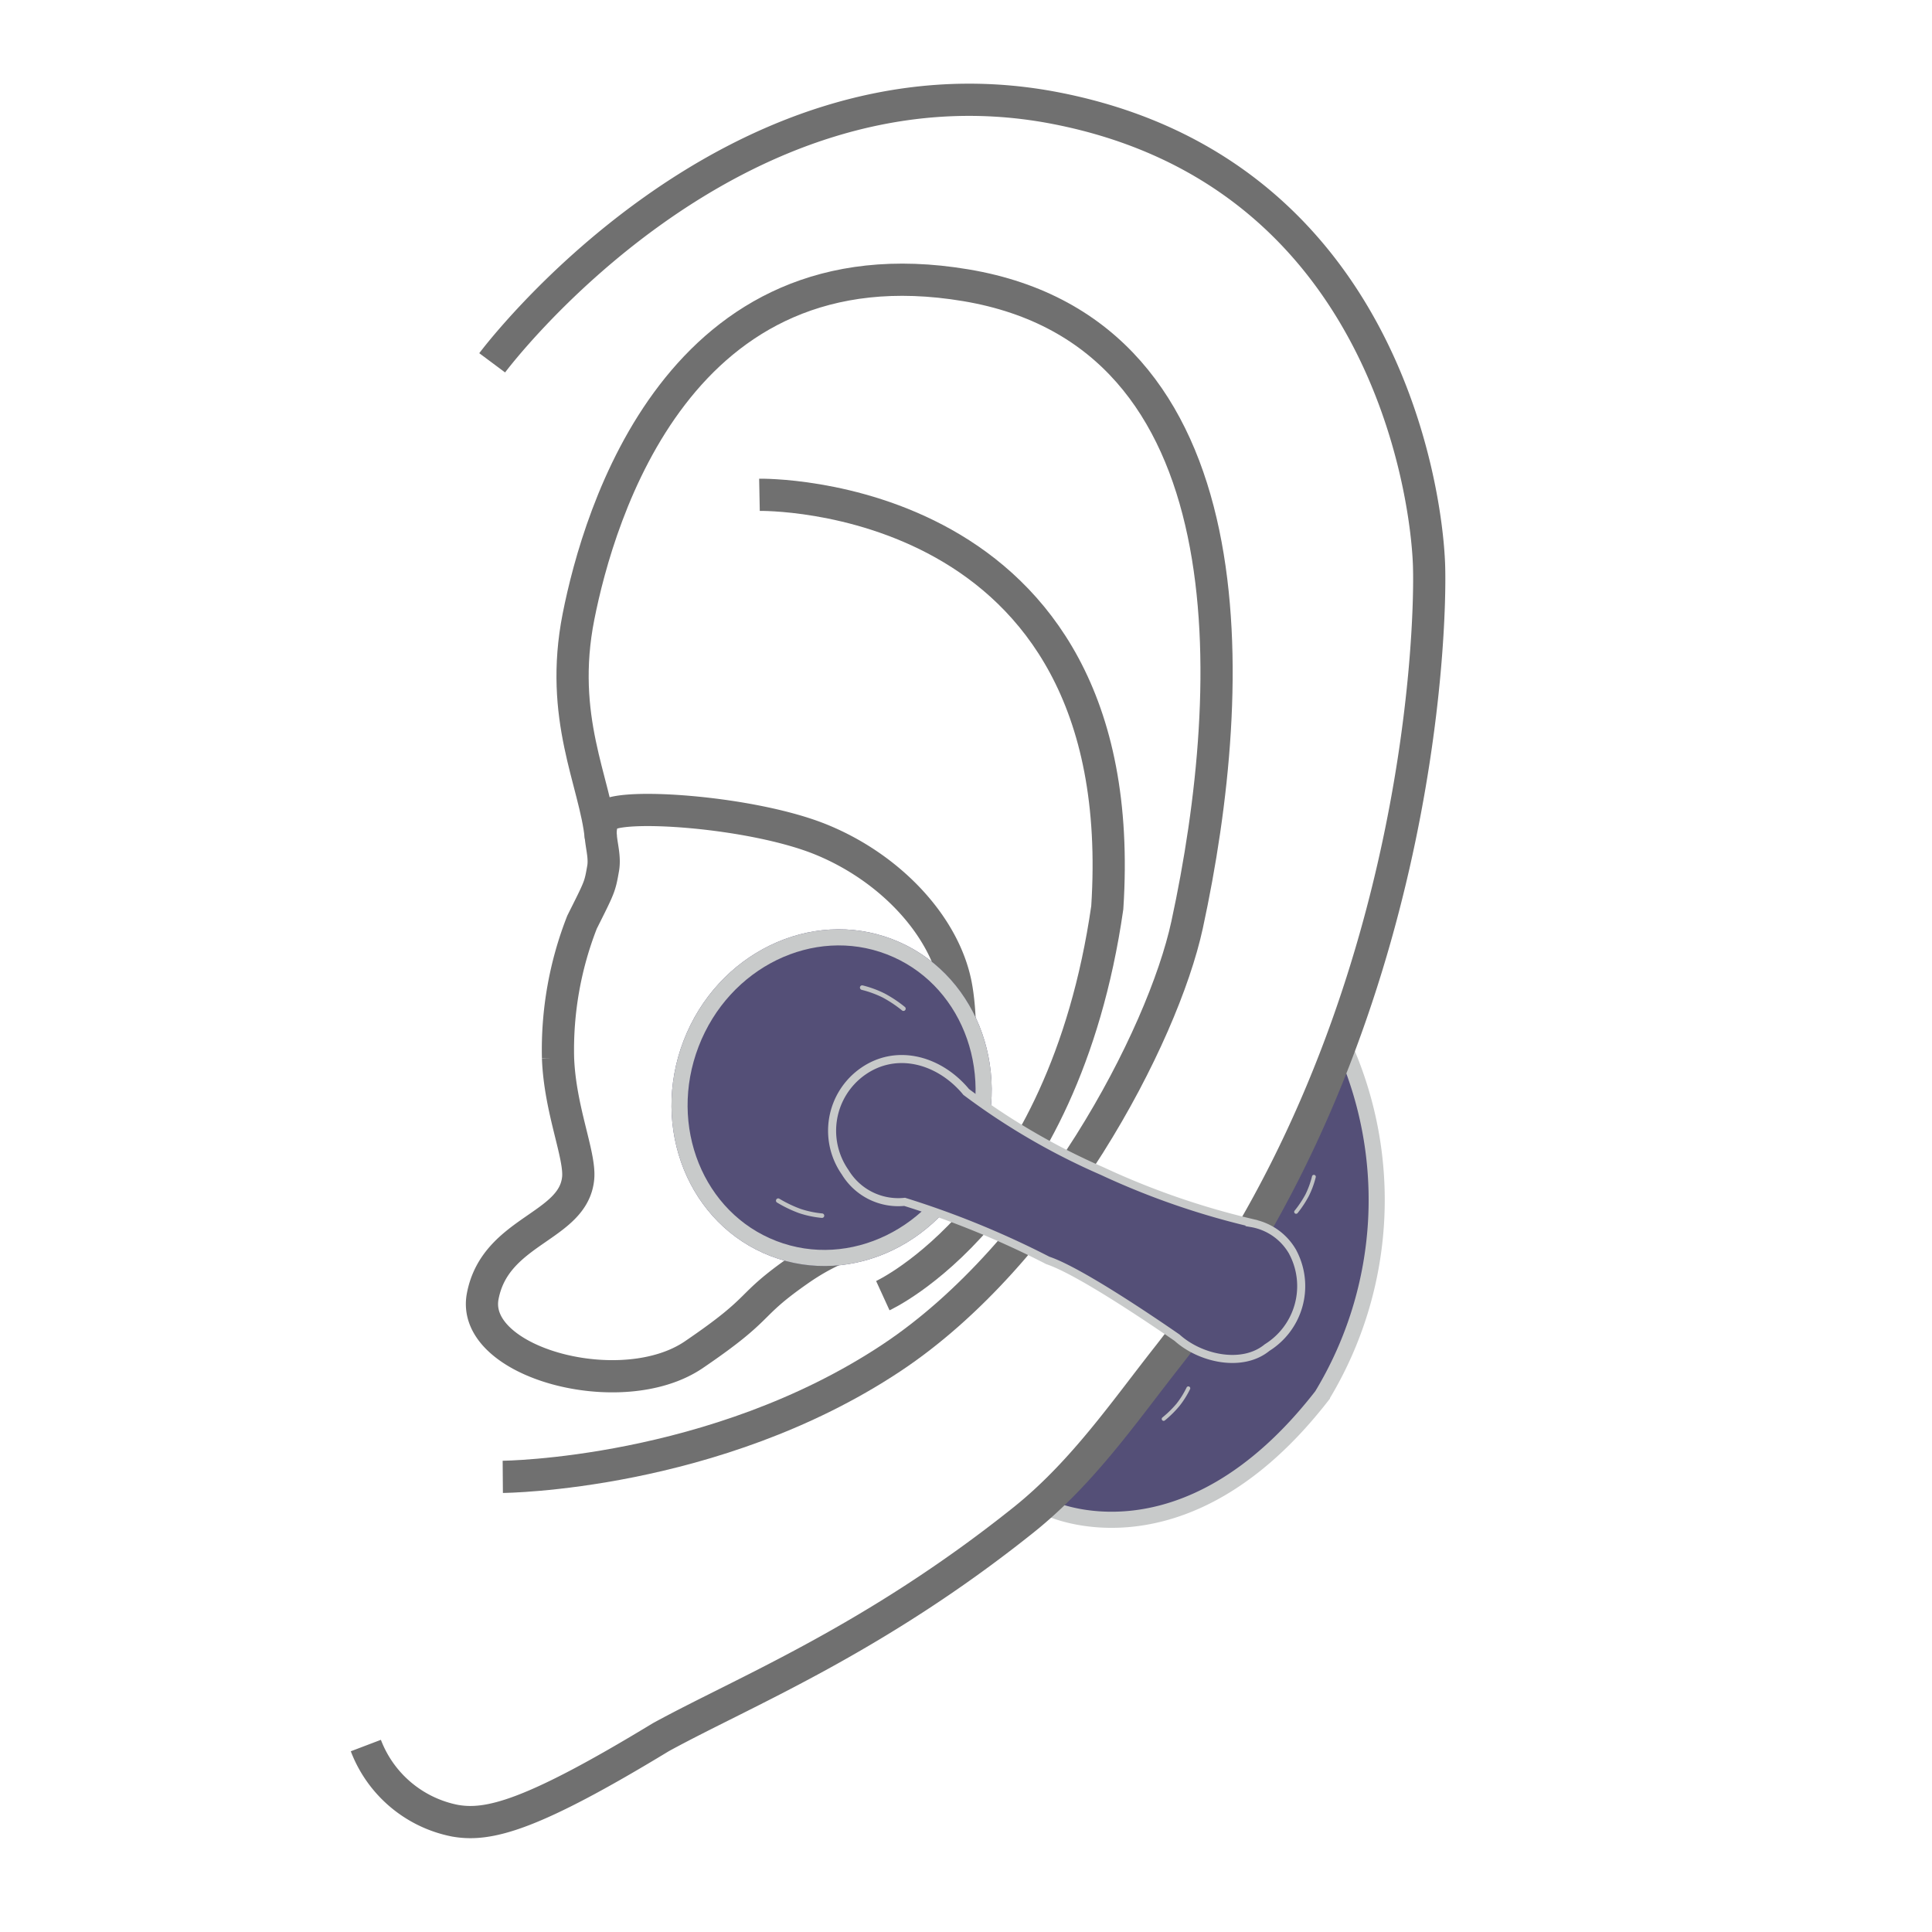
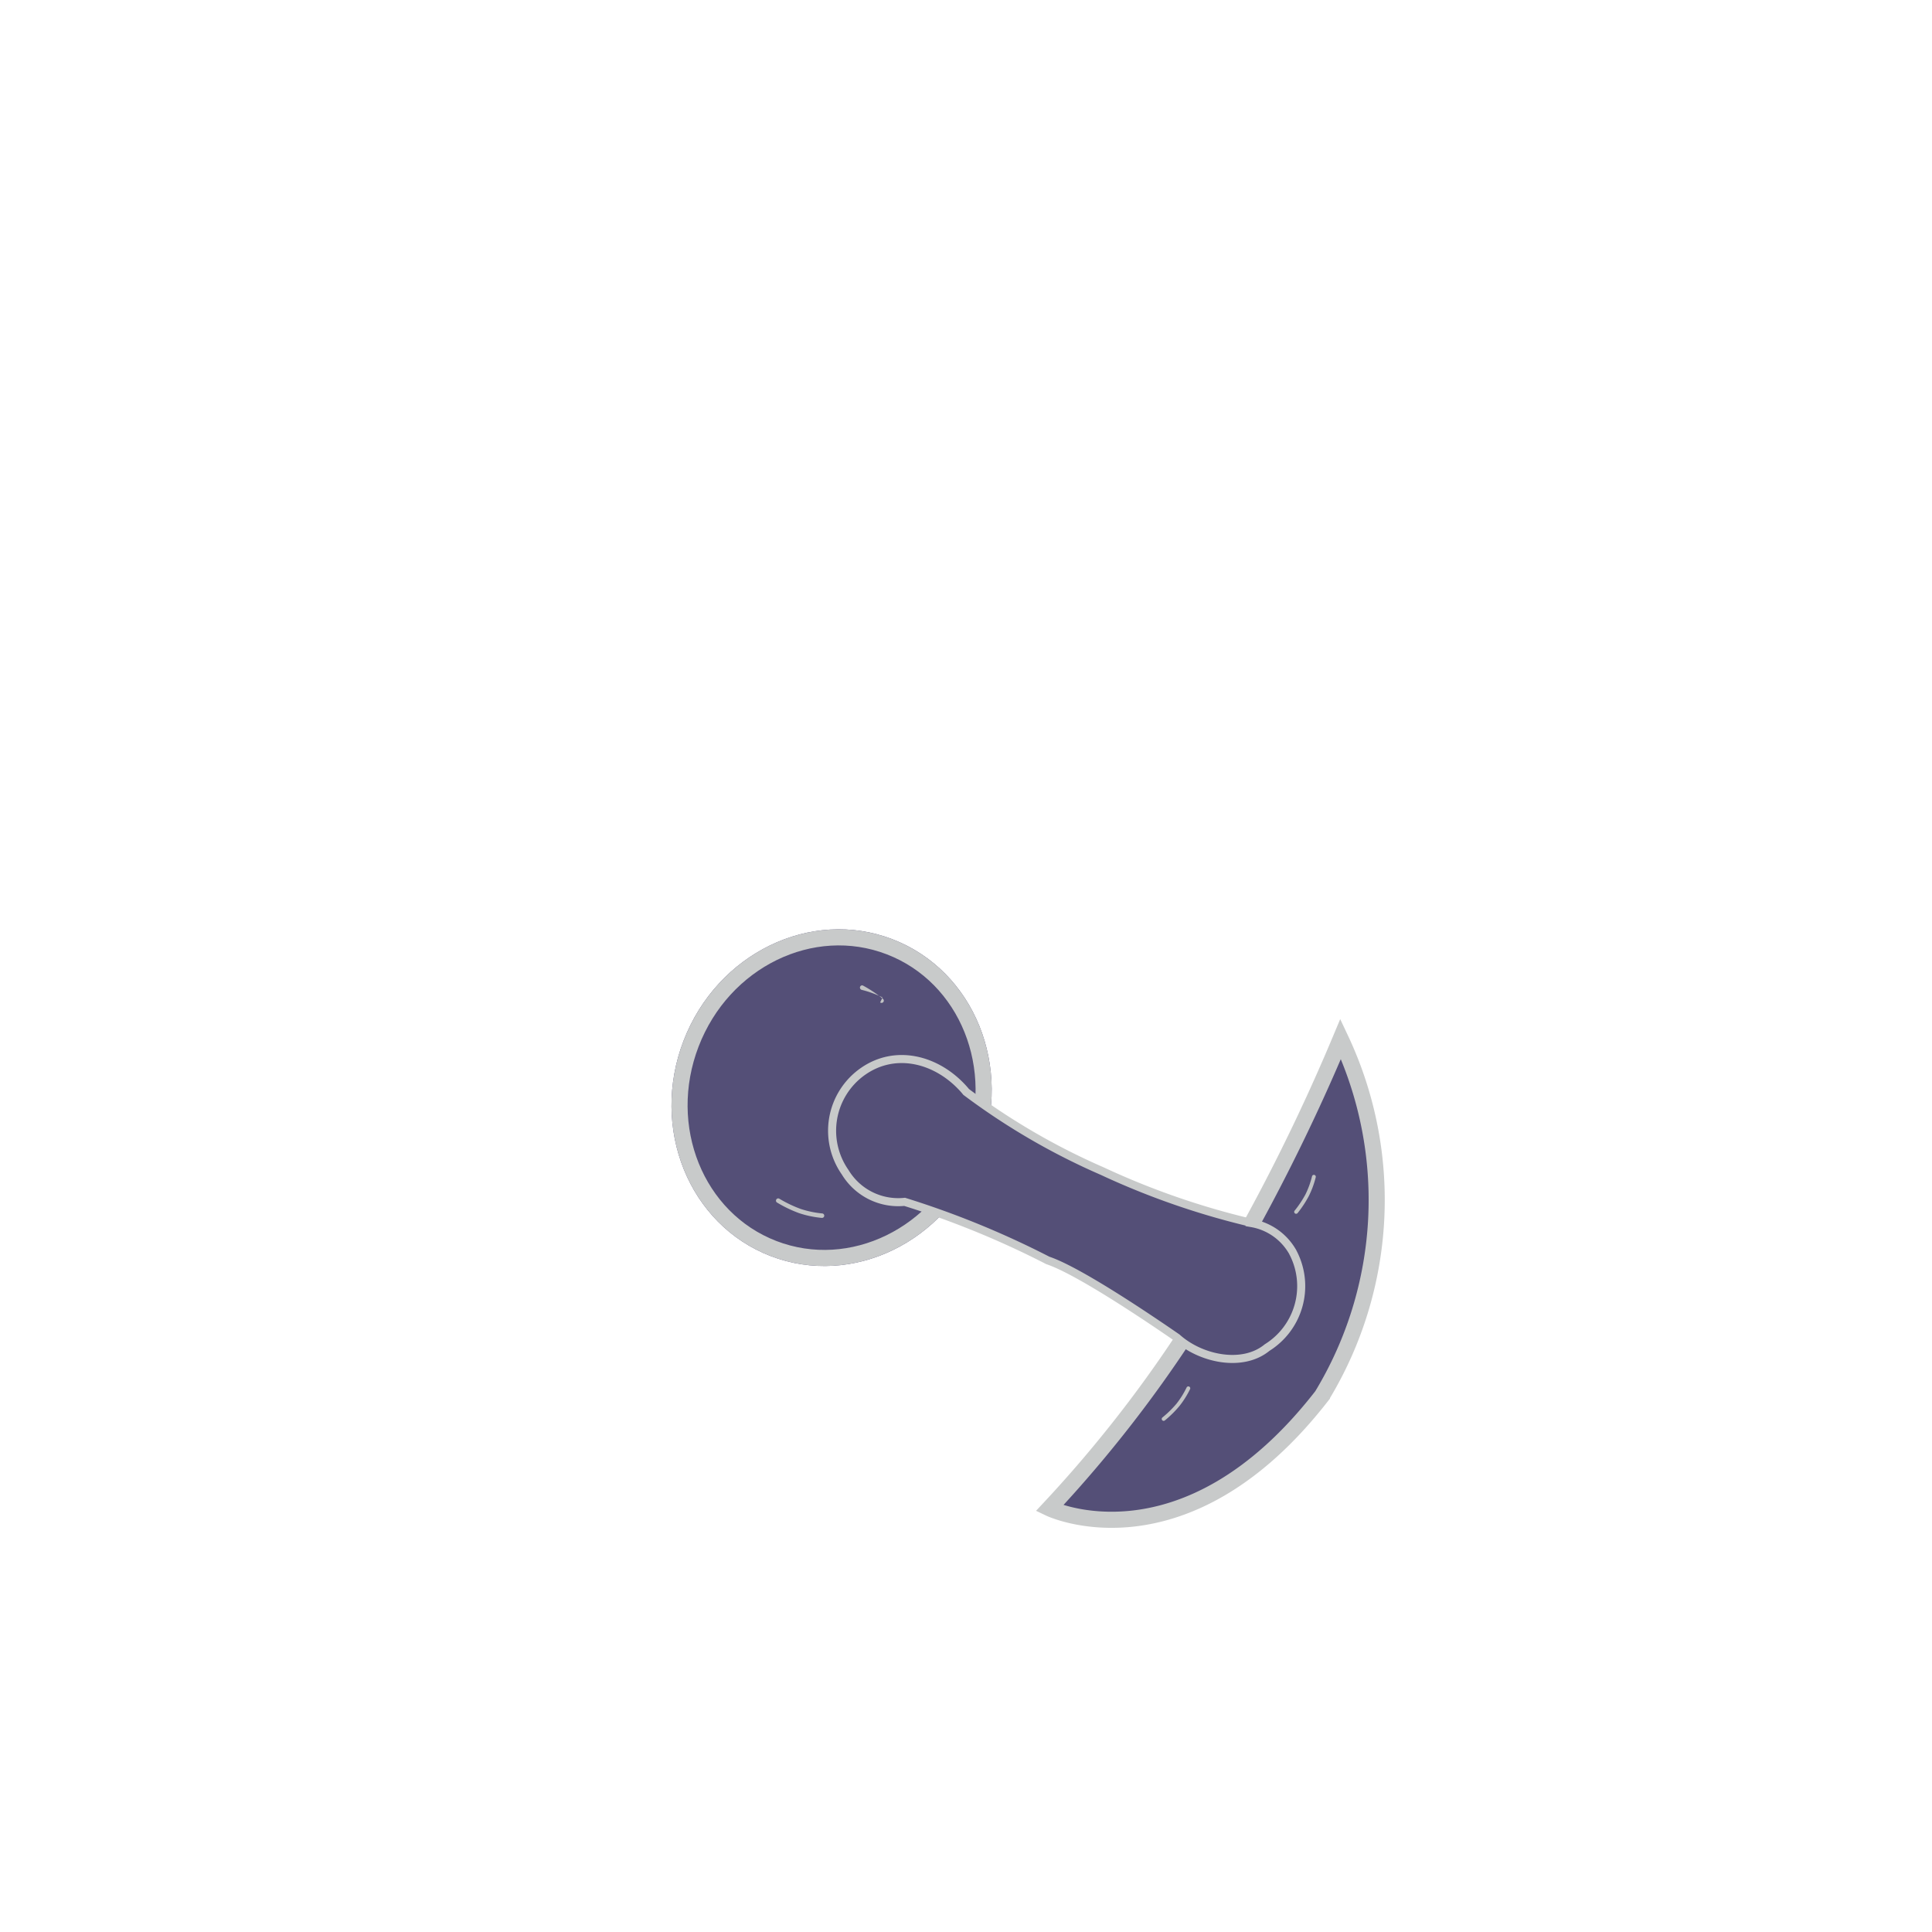
<svg xmlns="http://www.w3.org/2000/svg" width="120" height="120" viewBox="0 0 120 120">
  <defs>
    <clipPath id="clip-path">
      <rect id="矩形_17980" data-name="矩形 17980" width="120" height="120" transform="translate(267 13640)" fill="#fff" stroke="#707070" stroke-width="1" />
    </clipPath>
  </defs>
  <g id="蒙版组_706" data-name="蒙版组 706" transform="translate(-267 -13640)" clip-path="url(#clip-path)">
    <g id="组_55884" data-name="组 55884" transform="matrix(0.985, 0.174, -0.174, 0.985, 301.339, 13641.2)">
      <g id="组_55883" data-name="组 55883" transform="matrix(0.819, 0.574, -0.574, 0.819, 60.098, 51.195)">
        <path id="路径_23532" data-name="路径 23532" d="M.653,1.7A122.22,122.22,0,0,1,4.988,18.9,79.589,79.589,0,0,1,6.142,35.537s8.952-2.472,8.173-16.372A23.432,23.432,0,0,0,.653,1.7Z" transform="matrix(0.998, -0.07, 0.07, 0.998, 0, 1.037)" fill="#544f77" stroke="#c8caca" stroke-width="1" />
        <path id="路径_23531" data-name="路径 23531" d="M.119,1.426a.119.119,0,0,1-.081-.206,5.665,5.665,0,0,1,1-.724A6.628,6.628,0,0,1,2.225,0a.119.119,0,0,1,.067.228A6.508,6.508,0,0,0,1.149.7,5.525,5.525,0,0,0,.2,1.394.118.118,0,0,1,.119,1.426Z" transform="translate(6.959 10.043) rotate(101)" fill="#c1c3c4" />
        <path id="路径_23531-2" data-name="路径 23531" d="M.119,1.426a.119.119,0,0,1-.081-.206,5.665,5.665,0,0,1,1-.724A6.628,6.628,0,0,1,2.225,0a.119.119,0,0,1,.067.228A6.508,6.508,0,0,0,1.149.7,5.525,5.525,0,0,0,.2,1.394.118.118,0,0,1,.119,1.426Z" transform="translate(10.689 25.108) rotate(113)" fill="#c1c3c4" />
      </g>
      <g id="组_55878" data-name="组 55878" transform="translate(0 0)">
-         <path id="路径_23524" data-name="路径 23524" d="M0,21.66S11.041-.317,31.654,0,58.476,19.208,59.471,23.9c.85,4,4.526,28.9-7.461,51.285C50,78.93,48.089,83.153,45,86.667c-7.916,9-15.272,13.548-19.842,17.215-7.042,6.186-9.561,7.329-11.678,7.329a7.46,7.46,0,0,1-6.269-3.633" fill="none" stroke="#707070" stroke-width="2" />
-         <path id="路径_23525" data-name="路径 23525" d="M2.317,1.372C2.815.351,11.208-.561,15.762.42s8.483,3.957,9.812,7.448,1.951,11.244,0,13.946-3.647,2.3-6.532,5.18-1.623,2.523-5.5,6.3S-.05,36.2,0,32.007s4.816-5.195,4.56-8.267c-.119-1.437-1.85-3.976-2.527-7.116a21.71,21.71,0,0,1,0-8.57c.706-2.368.709-2.34.709-3.507S1.819,2.393,2.317,1.372Z" transform="translate(9.504 46.84)" fill="none" stroke="#707070" stroke-width="2" />
-         <path id="路径_23526" data-name="路径 23526" d="M3.748,37.694C2.812,34.38-.134,30.861,0,24.44S2.064.156,20.107,0,41.13,21.48,40.545,36.716c-.273,7.13-4.864,21.546-13.4,29.676C17.6,75.479,4.662,77.867,4.662,77.867" transform="translate(8.02 11.801)" fill="none" stroke="#707070" stroke-width="2" />
-         <path id="路径_23527" data-name="路径 23527" d="M0,.3S22.859-4.2,25.728,21.787c.606,19.154-9.534,26.152-9.534,26.152" transform="translate(17.77 26.544)" fill="none" stroke="#707070" stroke-width="2" />
-       </g>
+         </g>
      <g id="组_55881" data-name="组 55881" transform="translate(25.104 39.533) rotate(28)">
        <g id="组_62044" data-name="组 62044" transform="matrix(0.995, 0.105, -0.105, 0.995, 3.044, -1.378)">
          <g id="椭圆_109" data-name="椭圆 109" transform="translate(0 13.213) rotate(-23)" fill="#544f77" stroke="#c8caca" stroke-width="1">
            <ellipse cx="9.843" cy="10.533" rx="9.843" ry="10.533" stroke="none" />
            <ellipse cx="9.843" cy="10.533" rx="9.343" ry="10.033" fill="none" />
          </g>
-           <path id="路径_23531-3" data-name="路径 23531" d="M.139,1.671a.139.139,0,0,1-.1-.241A6.636,6.636,0,0,1,1.211.582a7.764,7.764,0,0,1,1.4-.577.139.139,0,0,1,.078.267A7.624,7.624,0,0,0,1.346.826a6.473,6.473,0,0,0-1.112.808A.139.139,0,0,1,.139,1.671Z" transform="matrix(0.978, 0.208, -0.208, 0.978, 9.98, 11.306)" fill="#c1c3c4" />
+           <path id="路径_23531-3" data-name="路径 23531" d="M.139,1.671a.139.139,0,0,1-.1-.241a7.764,7.764,0,0,1,1.4-.577.139.139,0,0,1,.078.267A7.624,7.624,0,0,0,1.346.826a6.473,6.473,0,0,0-1.112.808A.139.139,0,0,1,.139,1.671Z" transform="matrix(0.978, 0.208, -0.208, 0.978, 9.98, 11.306)" fill="#c1c3c4" />
          <path id="路径_23530" data-name="路径 23530" d="M.139,1.671A.139.139,0,0,1,.1,1.4,7.728,7.728,0,0,0,1.454.841a6.072,6.072,0,0,0,1.095-.8.139.139,0,1,1,.192.2,6.262,6.262,0,0,1-1.152.844,7.866,7.866,0,0,1-1.411.581A.139.139,0,0,1,.139,1.671Z" transform="matrix(0.998, 0.07, -0.07, 0.998, 15.202, 24.421)" fill="#c1c3c4" />
        </g>
        <g id="组_55882" data-name="组 55882" transform="matrix(0.956, 0.292, -0.292, 0.956, 19.039, 1.414)">
          <path id="联合_21" data-name="联合 21" d="M0,15.454c0-2.484,2.017-4.209,4.5-4.5q.11-.013.221-.02A42,42,0,0,0,13.6,6.829a47.925,47.925,0,0,0,7.96-5.759l.006.012A3.645,3.645,0,0,1,24.418.013c.046,0,.09.009.261.033a4.5,4.5,0,0,1,3.773,4.68c.155,1.984-1.807,3.793-3.71,4.231-2.073.769-6.943,2.641-8.537,3.824a55.645,55.645,0,0,0-8.083,5.2A3.855,3.855,0,0,1,4.5,19.952,4.5,4.5,0,0,1,0,15.454Z" transform="translate(0.238 0.242)" fill="#544f77" stroke="#c8caca" stroke-width="0.5" />
        </g>
      </g>
    </g>
  </g>
</svg>